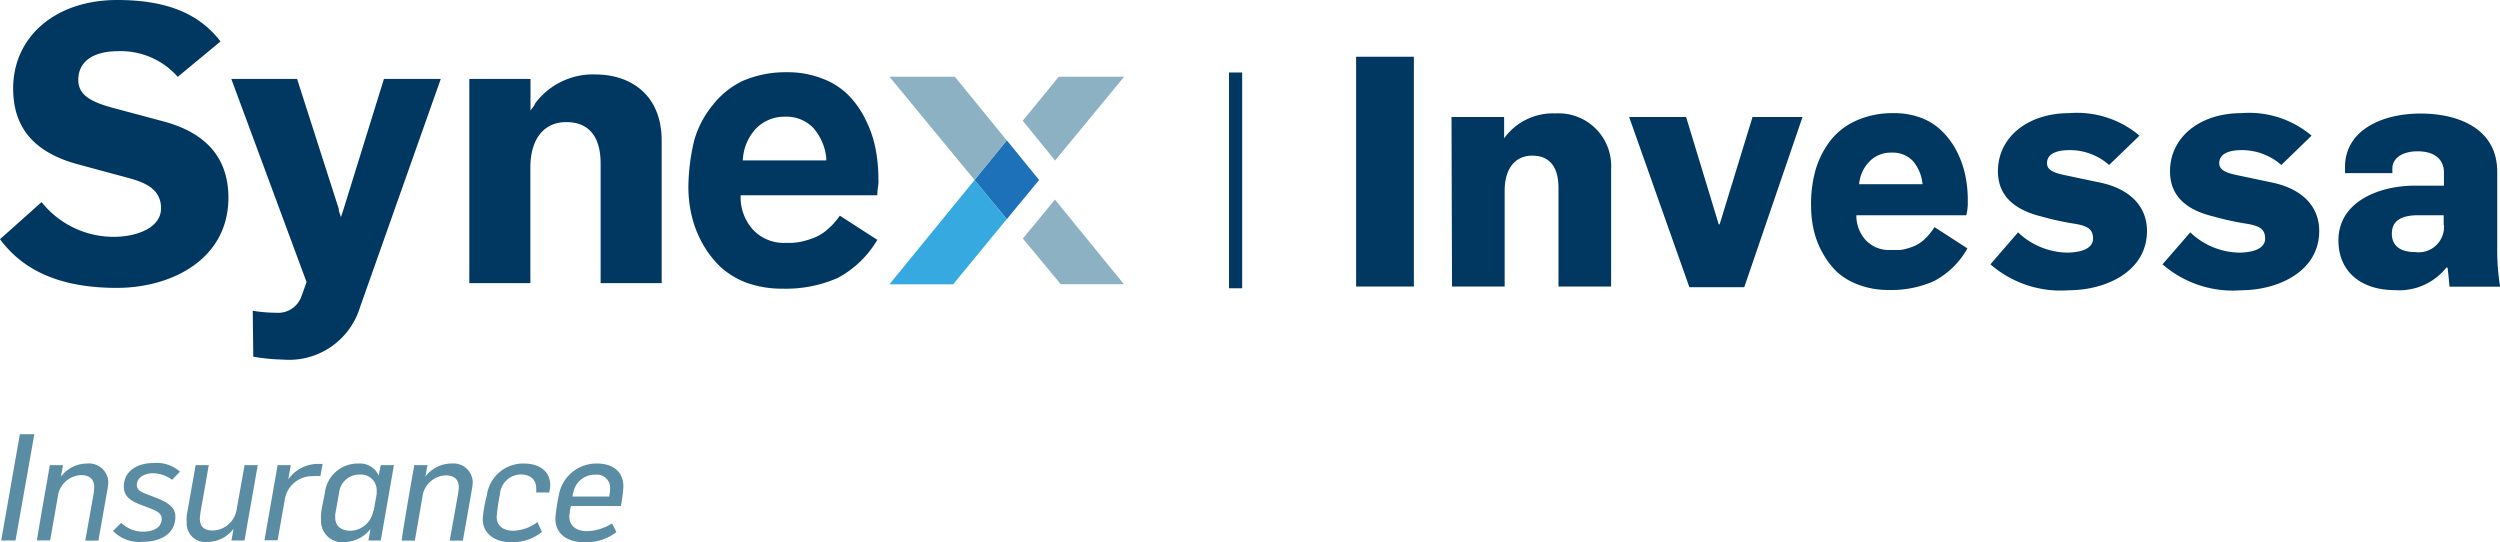
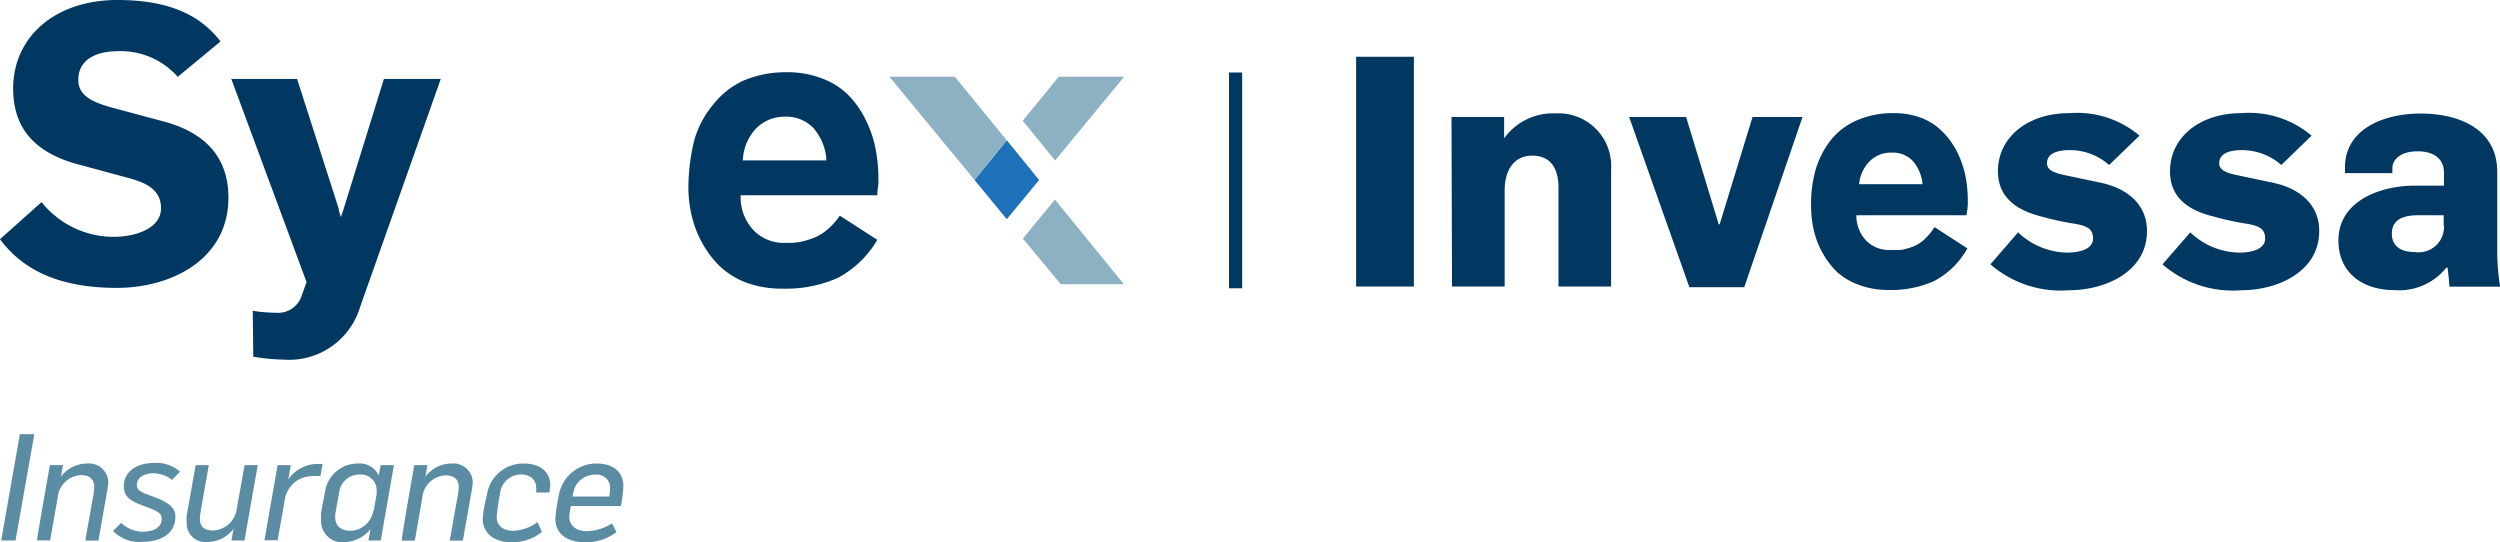
<svg xmlns="http://www.w3.org/2000/svg" viewBox="0 0 190.01 41.21">
  <defs>
    <style>.cls-1{fill:#003862;}.cls-2{fill:#153960;opacity:0.3;}.cls-3{fill:#1d71b8;}.cls-4{fill:#8cb1c3;}.cls-5{fill:#36a9e1;}.cls-6{fill:none;stroke:#003862;stroke-miterlimit:10;}.cls-7{fill:#5a8ca4;}</style>
  </defs>
  <g id="Layer_2" data-name="Layer 2">
    <g id="Calque_2" data-name="Calque 2">
      <path class="cls-1" d="M0,18.18c1.84,2.49,4.75,3.7,8.88,3.7s8.48-2.15,8.48-6.86c0-3-1.69-4.95-5-5.81h0L9,8.31c-1.73-.45-3.05-.9-3.05-2.24S7,3.89,9,3.89a5.77,5.77,0,0,1,4.51,1.95l3.25-2.69C15.11,1,12.61,0,8.91,0,4.23,0,1,2.77,1,6.73c0,3,1.62,4.89,5,5.78l3.7,1c1.23.33,2.54.81,2.54,2.32S10.35,18,8.64,18a7,7,0,0,1-5.48-2.64Z" />
      <path class="cls-1" d="M19.25,27.11a14.82,14.82,0,0,0,2.25.22,5.64,5.64,0,0,0,5.87-4L33.5,6H29.18l-3.1,10-.17.5-.16-.5,0-.12L22.58,6h-5l5.72,15.44-.41,1.14A1.87,1.87,0,0,1,21,23.77a11.57,11.57,0,0,1-1.79-.15Z" />
-       <path class="cls-1" d="M45.65,21.52h4.64V10.71c0-3.72-2.61-5.05-5-5.05a5.47,5.47,0,0,0-4.66,2.26l0,.06-.31.42V6H35.67V21.52h4.64V12.73c0-2.13,1-3.45,2.73-3.45s2.61,1.12,2.61,3.15Z" />
      <path class="cls-1" d="M62.88,17.45a3.51,3.51,0,0,1-1.2.69,5.81,5.81,0,0,1-1,.27l-.46.05-.53,0a3.21,3.21,0,0,1-2.4-.94,3.65,3.65,0,0,1-1-2.5v-.18H66.68c0-.36.06-.66.08-.87s0-.39,0-.46a11.71,11.71,0,0,0-.22-2.23,8.38,8.38,0,0,0-.74-2.16,7,7,0,0,0-1.28-1.85,5.53,5.53,0,0,0-2-1.29,7.21,7.21,0,0,0-2.72-.49,8.24,8.24,0,0,0-3.33.65A6.34,6.34,0,0,0,54.16,8a7.35,7.35,0,0,0-1.41,2.72,15.91,15.91,0,0,0-.43,3.41,9.5,9.5,0,0,0,.23,2.17,8.16,8.16,0,0,0,.79,2.11,7.63,7.63,0,0,0,1.35,1.81,6.13,6.13,0,0,0,2,1.25,7.87,7.87,0,0,0,2.76.47,9.79,9.79,0,0,0,4.23-.82,7.7,7.7,0,0,0,3-2.89l-2.85-1.84A5.2,5.2,0,0,1,62.88,17.45ZM56.47,12a3.73,3.73,0,0,1,1-2.24,3,3,0,0,1,2.19-.89,2.82,2.82,0,0,1,2.15.85A4.07,4.07,0,0,1,62.8,12l0,.19H56.45Z" />
      <polygon class="cls-2" points="74.07 13.68 76.52 16.65 78.97 13.68 76.52 10.67 74.07 13.68" />
      <polygon class="cls-3" points="74.07 13.68 76.52 16.65 78.97 13.68 76.52 10.67 74.07 13.68" />
      <polygon class="cls-4" points="77.97 17.85 77.74 18.13 80.62 21.6 85.42 21.6 80.18 15.17 77.97 17.85" />
      <polygon class="cls-4" points="80.19 12.2 85.44 5.83 80.47 5.83 77.73 9.18 77.98 9.48 80.19 12.2" />
      <polygon class="cls-4" points="72.57 5.83 67.6 5.83 74.07 13.68 76.52 10.67 72.57 5.83" />
-       <polygon class="cls-5" points="67.6 21.61 72.44 21.61 76.52 16.65 74.07 13.68 67.6 21.61" />
      <line class="cls-6" x1="93.91" y1="5.51" x2="93.91" y2="21.91" />
      <path class="cls-1" d="M103.07,4.31h4.39V21.78h-4.39Z" />
      <path class="cls-1" d="M110.32,8.89h4v1.62h0a4.57,4.57,0,0,1,3.89-1.89,4,4,0,0,1,4.24,4.24v8.92h-4V14.26c0-1.33-.49-2.43-2-2.43-1.21,0-2.09.88-2.09,2.67v7.28h-4Z" />
      <path class="cls-1" d="M123.82,8.89h4.33l2.48,8.16h.07l2.5-8.16H137l-4.43,12.94H128.4Z" />
      <path class="cls-1" d="M151.28,20.09l2.1-2.43a5.56,5.56,0,0,0,3.7,1.54c.94,0,2-.24,2-1.07s-.59-1-1.62-1.16a20.74,20.74,0,0,1-2.28-.51c-2-.49-3.33-1.52-3.33-3.45,0-2.55,2.23-4.41,5.42-4.41a7.35,7.35,0,0,1,5.34,1.71l-2.31,2.23a4.48,4.48,0,0,0-3-1.13c-1.08,0-1.72.32-1.72,1s.94.81,1.82,1l2.23.47c2.3.49,3.55,1.84,3.55,3.67,0,3.14-3.21,4.51-5.93,4.51A8.13,8.13,0,0,1,151.28,20.09Z" />
      <path class="cls-1" d="M164.36,20.09l2.11-2.43a5.51,5.51,0,0,0,3.69,1.54c.94,0,2-.24,2-1.07s-.59-1-1.62-1.16a20.74,20.74,0,0,1-2.28-.51c-2.05-.49-3.33-1.52-3.33-3.45,0-2.55,2.23-4.41,5.42-4.41a7.35,7.35,0,0,1,5.34,1.71l-2.3,2.23a4.53,4.53,0,0,0-3-1.13c-1.08,0-1.72.32-1.72,1s.94.81,1.82,1l2.23.47c2.3.49,3.55,1.84,3.55,3.67,0,3.14-3.21,4.51-5.93,4.51A8.13,8.13,0,0,1,164.36,20.09Z" />
      <path class="cls-1" d="M177.73,18.27c0-3,3.19-4.16,5.79-4.16h2.23v-1c0-1-.72-1.61-2-1.61s-1.92.61-1.92,1.29v.37h-3.6v-.46c0-2.8,2.8-4.07,5.74-4.07s5.83,1.18,5.83,4.43v5.89a16.84,16.84,0,0,0,.22,2.84h-3.85c0-.1-.12-1.35-.15-1.45h-.09A4.57,4.57,0,0,1,182,22.05C179.52,22.05,177.73,20.7,177.73,18.27Zm8-1.17v-.74h-1.94c-1.18,0-2,.35-2,1.4,0,.83.53,1.4,1.78,1.4A1.93,1.93,0,0,0,185.75,17.1Z" />
      <path class="cls-1" d="M149.56,15.57c0-.19,0-.32,0-.37a9.23,9.23,0,0,0-.18-1.83,7.48,7.48,0,0,0-.6-1.76,6,6,0,0,0-1.06-1.52A4.58,4.58,0,0,0,146.13,9a5.8,5.8,0,0,0-2.23-.4,6.75,6.75,0,0,0-2.73.53,5.18,5.18,0,0,0-2,1.49A6.81,6.81,0,0,0,138,12.88a9.5,9.5,0,0,0-.35,2.78,8.35,8.35,0,0,0,.19,1.77,6.48,6.48,0,0,0,.65,1.73,6.22,6.22,0,0,0,1.11,1.49,5,5,0,0,0,1.68,1,6.36,6.36,0,0,0,2.27.39,8,8,0,0,0,3.45-.68,6.22,6.22,0,0,0,2.53-2.48l-2.5-1.62a4.7,4.7,0,0,1-.84,1,2.75,2.75,0,0,1-.93.53,4.42,4.42,0,0,1-.81.21l-.36,0h-.42a2.42,2.42,0,0,1-1.83-.71,2.77,2.77,0,0,1-.75-1.93h8.36C149.52,16.05,149.55,15.77,149.56,15.57ZM141.3,14a2.82,2.82,0,0,1,.79-1.73,2.25,2.25,0,0,1,1.67-.67,2.11,2.11,0,0,1,1.63.64,3.12,3.12,0,0,1,.73,1.76Z" />
      <path class="cls-7" d="M1.51,33h1.1L1.18,41.08H.09Z" />
      <path class="cls-7" d="M3.79,35.35h1l-.16.88h0a2.49,2.49,0,0,1,2-1,1.46,1.46,0,0,1,1.6,1.42,3.83,3.83,0,0,1-.07.58l-.68,3.86h-1l.63-3.53A4.68,4.68,0,0,0,7.16,37c0-.59-.38-.89-1-.89a1.86,1.86,0,0,0-1.77,1.67l-.58,3.29h-1C2.87,40.54,3.7,35.88,3.79,35.35Z" />
      <path class="cls-7" d="M8.59,40.35l.62-.61a2.42,2.42,0,0,0,1.64.67c.62,0,1.44-.19,1.44-1,0-.46-.52-.64-1.18-.89-1-.36-1.7-.65-1.7-1.55,0-1.11.95-1.78,2.27-1.78a2.68,2.68,0,0,1,2,.66l-.6.62a2.45,2.45,0,0,0-1.45-.5c-.61,0-1.23.29-1.23.9,0,.34.27.51.75.69.92.37,2.18.69,2.18,1.69,0,1.44-1.29,1.93-2.48,1.93A2.76,2.76,0,0,1,8.59,40.35Z" />
      <path class="cls-7" d="M14.19,39.7a4.56,4.56,0,0,1,0-.51l.68-3.84h1l-.62,3.52a5,5,0,0,0-.06.54c0,.66.37.91,1,.91A1.89,1.89,0,0,0,18,38.64l.59-3.29h1c-.09.53-.92,5.19-1,5.73h-1l.16-.89h0a2.48,2.48,0,0,1-2,1A1.41,1.41,0,0,1,14.19,39.7Z" />
      <path class="cls-7" d="M21.1,35.35h1l-.19,1.09h0a2.73,2.73,0,0,1,2.2-1.18l.41,0-.17.93a2.88,2.88,0,0,0-.58,0A2.11,2.11,0,0,0,21.64,38l-.54,3.06h-1Z" />
      <path class="cls-7" d="M24.4,39.57a3.57,3.57,0,0,1,0-.46c0-.33.24-1.31.29-1.64a2.51,2.51,0,0,1,2.54-2.24,1.56,1.56,0,0,1,1.55.91h0l.16-.79h1l-1,5.73H28l.16-.88h0a2.58,2.58,0,0,1-1.92,1A1.61,1.61,0,0,1,24.4,39.57Zm4-.74.23-1.29c0-.11,0-.2,0-.29a1.19,1.19,0,0,0-1.3-1.18,1.53,1.53,0,0,0-1.55,1.34l-.3,1.67a2.28,2.28,0,0,0,0,.26c0,.65.47,1,1.17,1A1.81,1.81,0,0,0,28.37,38.83Z" />
      <path class="cls-7" d="M31.49,35.35h1l-.16.88h0a2.49,2.49,0,0,1,2-1,1.46,1.46,0,0,1,1.6,1.42,3.83,3.83,0,0,1-.07.58l-.68,3.86h-1l.63-3.53a4.69,4.69,0,0,0,.06-.54c0-.59-.37-.89-1-.89a1.86,1.86,0,0,0-1.77,1.67l-.57,3.29h-1C30.57,40.54,31.39,35.88,31.49,35.35Z" />
      <path class="cls-7" d="M36.69,39.43A9.12,9.12,0,0,1,37,37.67a2.78,2.78,0,0,1,2.82-2.44c1.15,0,2,.57,2,1.65a4.14,4.14,0,0,1-.07.55h-1a1.87,1.87,0,0,0,0-.37c0-.57-.42-1-1.17-1A1.61,1.61,0,0,0,38,37.56a14.74,14.74,0,0,0-.25,1.71c0,.72.53,1.07,1.27,1.07a3.25,3.25,0,0,0,1.83-.66l.34.75a3.55,3.55,0,0,1-2.34.78C37.68,41.21,36.69,40.62,36.69,39.43Z" />
      <path class="cls-7" d="M42.21,39.4a12.71,12.71,0,0,1,.25-1.69,2.9,2.9,0,0,1,2.92-2.48c1.14,0,2,.57,2,1.75a11.74,11.74,0,0,1-.19,1.48h-3.8a5.4,5.4,0,0,0-.12.8c0,.74.58,1.11,1.34,1.11a3.77,3.77,0,0,0,1.91-.59l.33.66a3.71,3.71,0,0,1-2.44.77C43.22,41.21,42.21,40.67,42.21,39.4Zm4.09-1.66a3.75,3.75,0,0,0,.07-.6,1,1,0,0,0-1.13-1.06,1.65,1.65,0,0,0-1.66,1.33,1.94,1.94,0,0,0-.07.33Z" />
    </g>
  </g>
</svg>